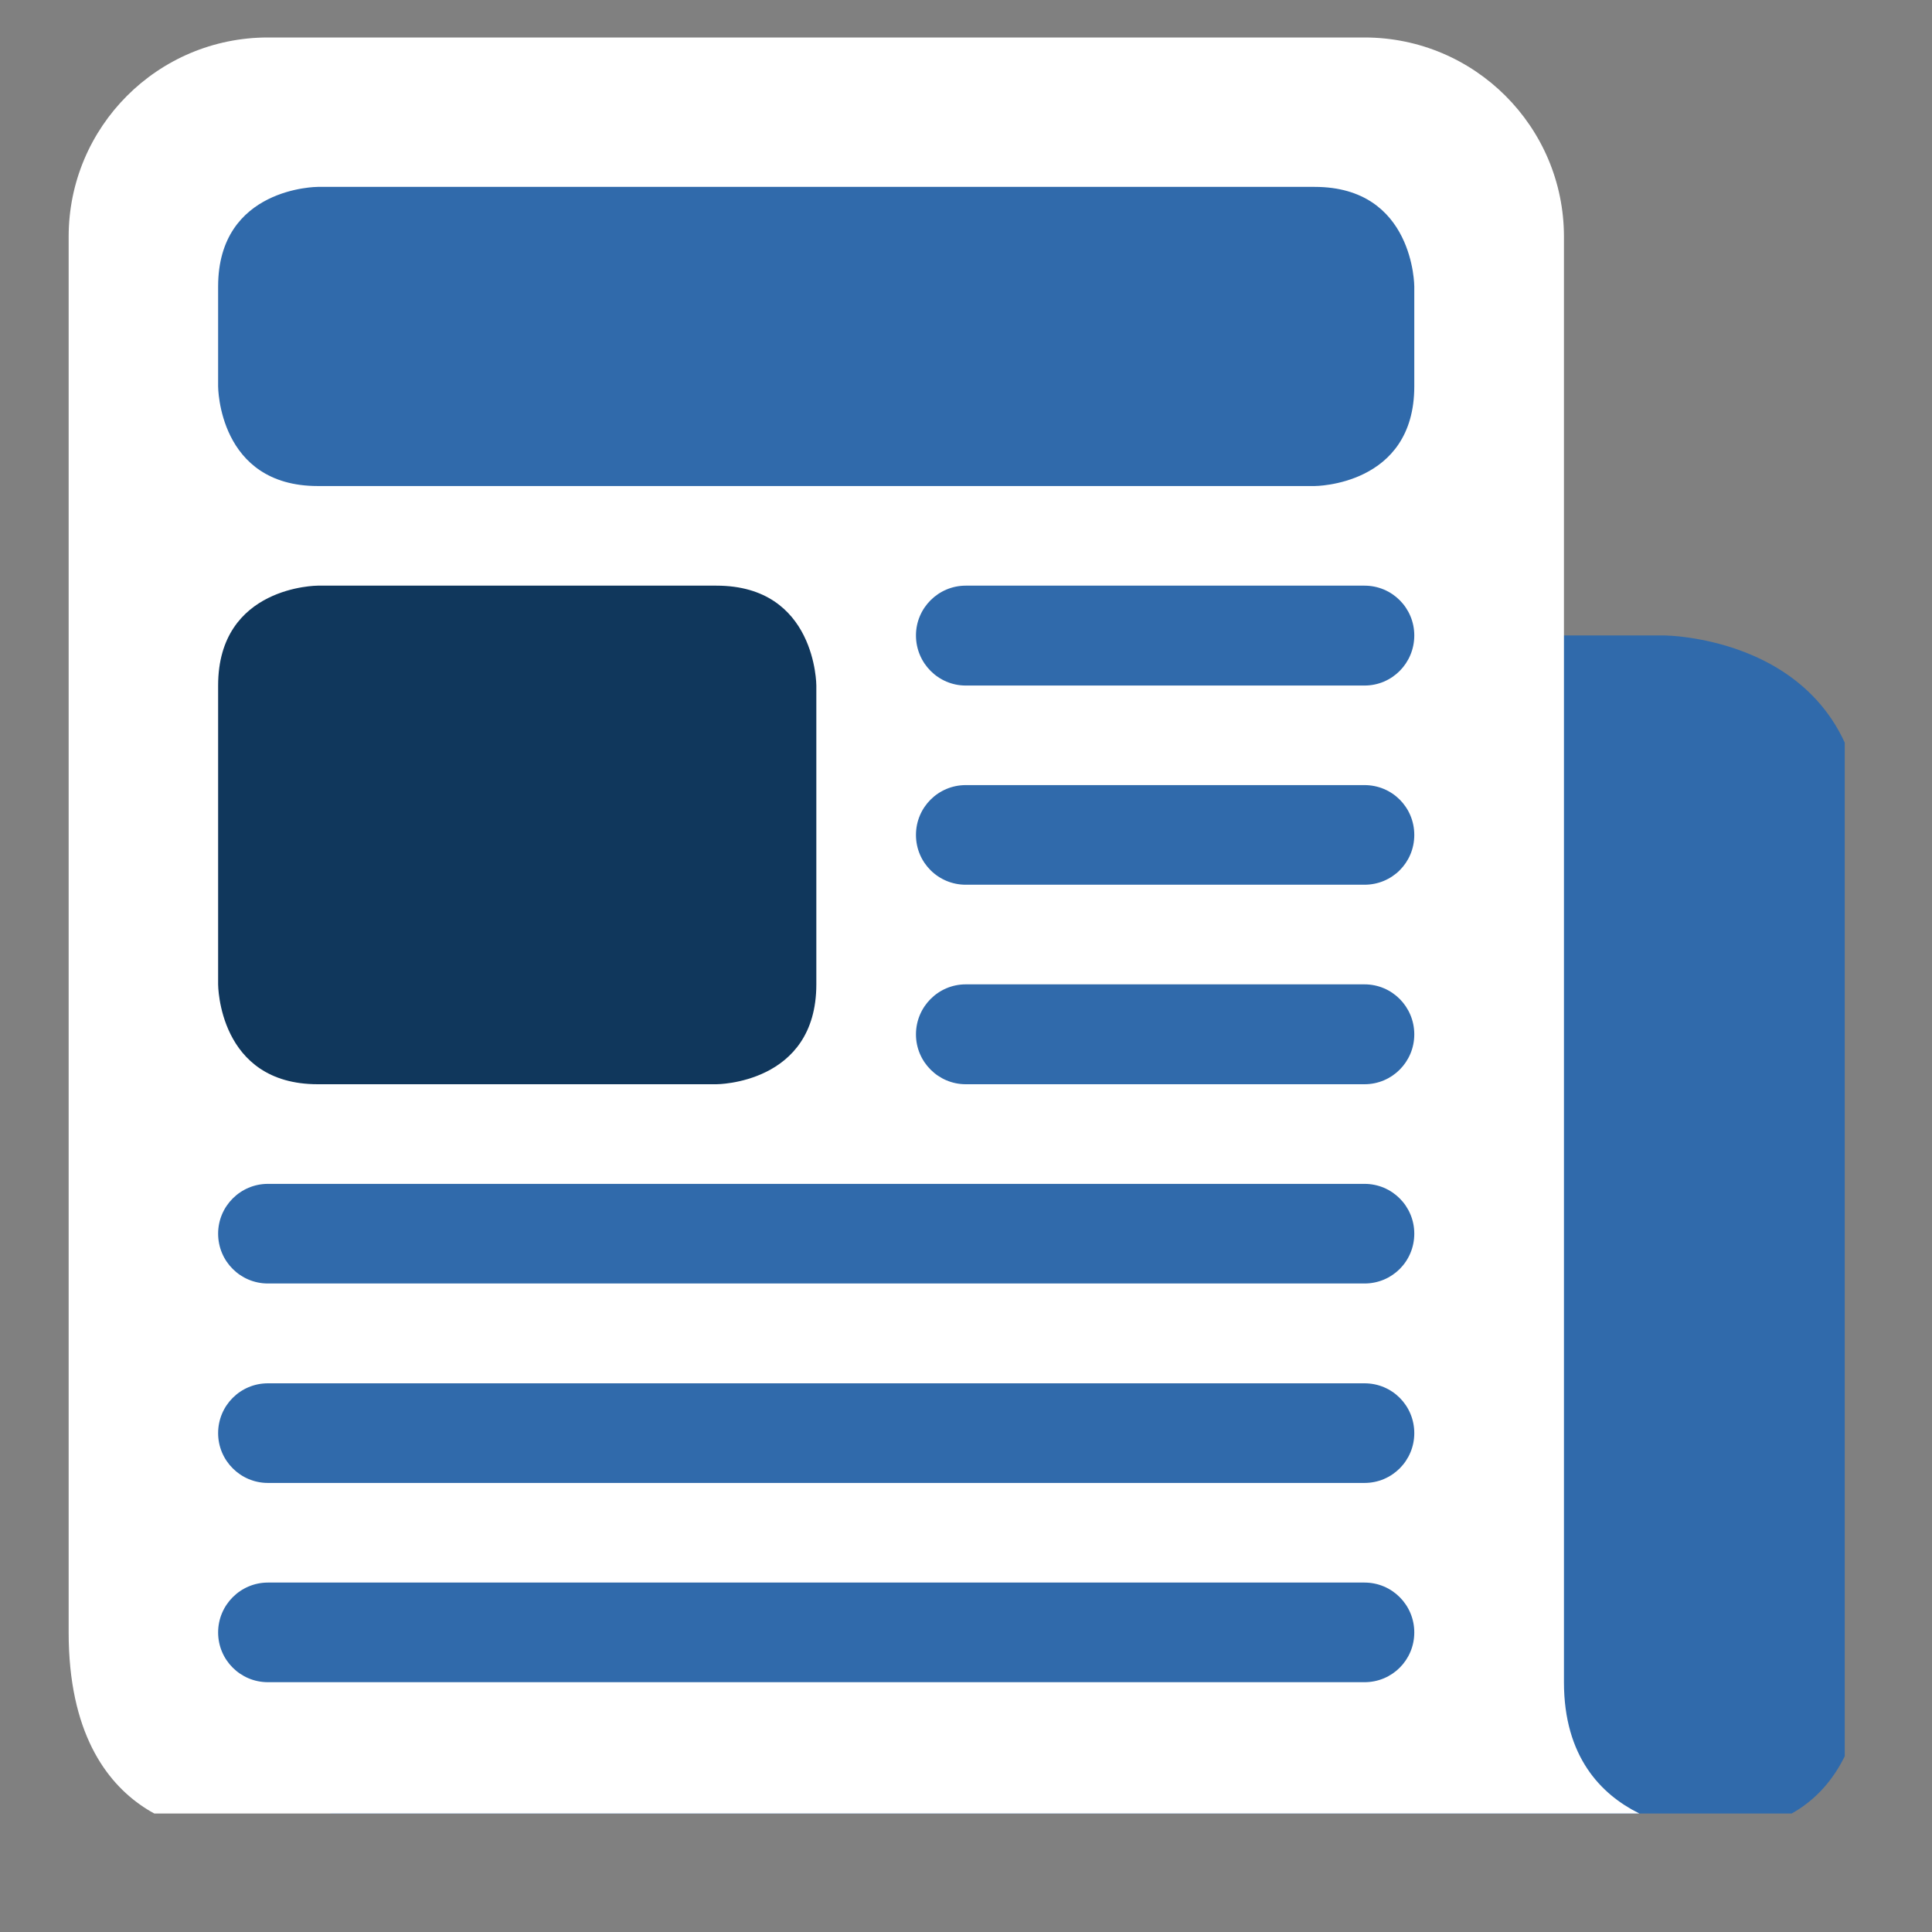
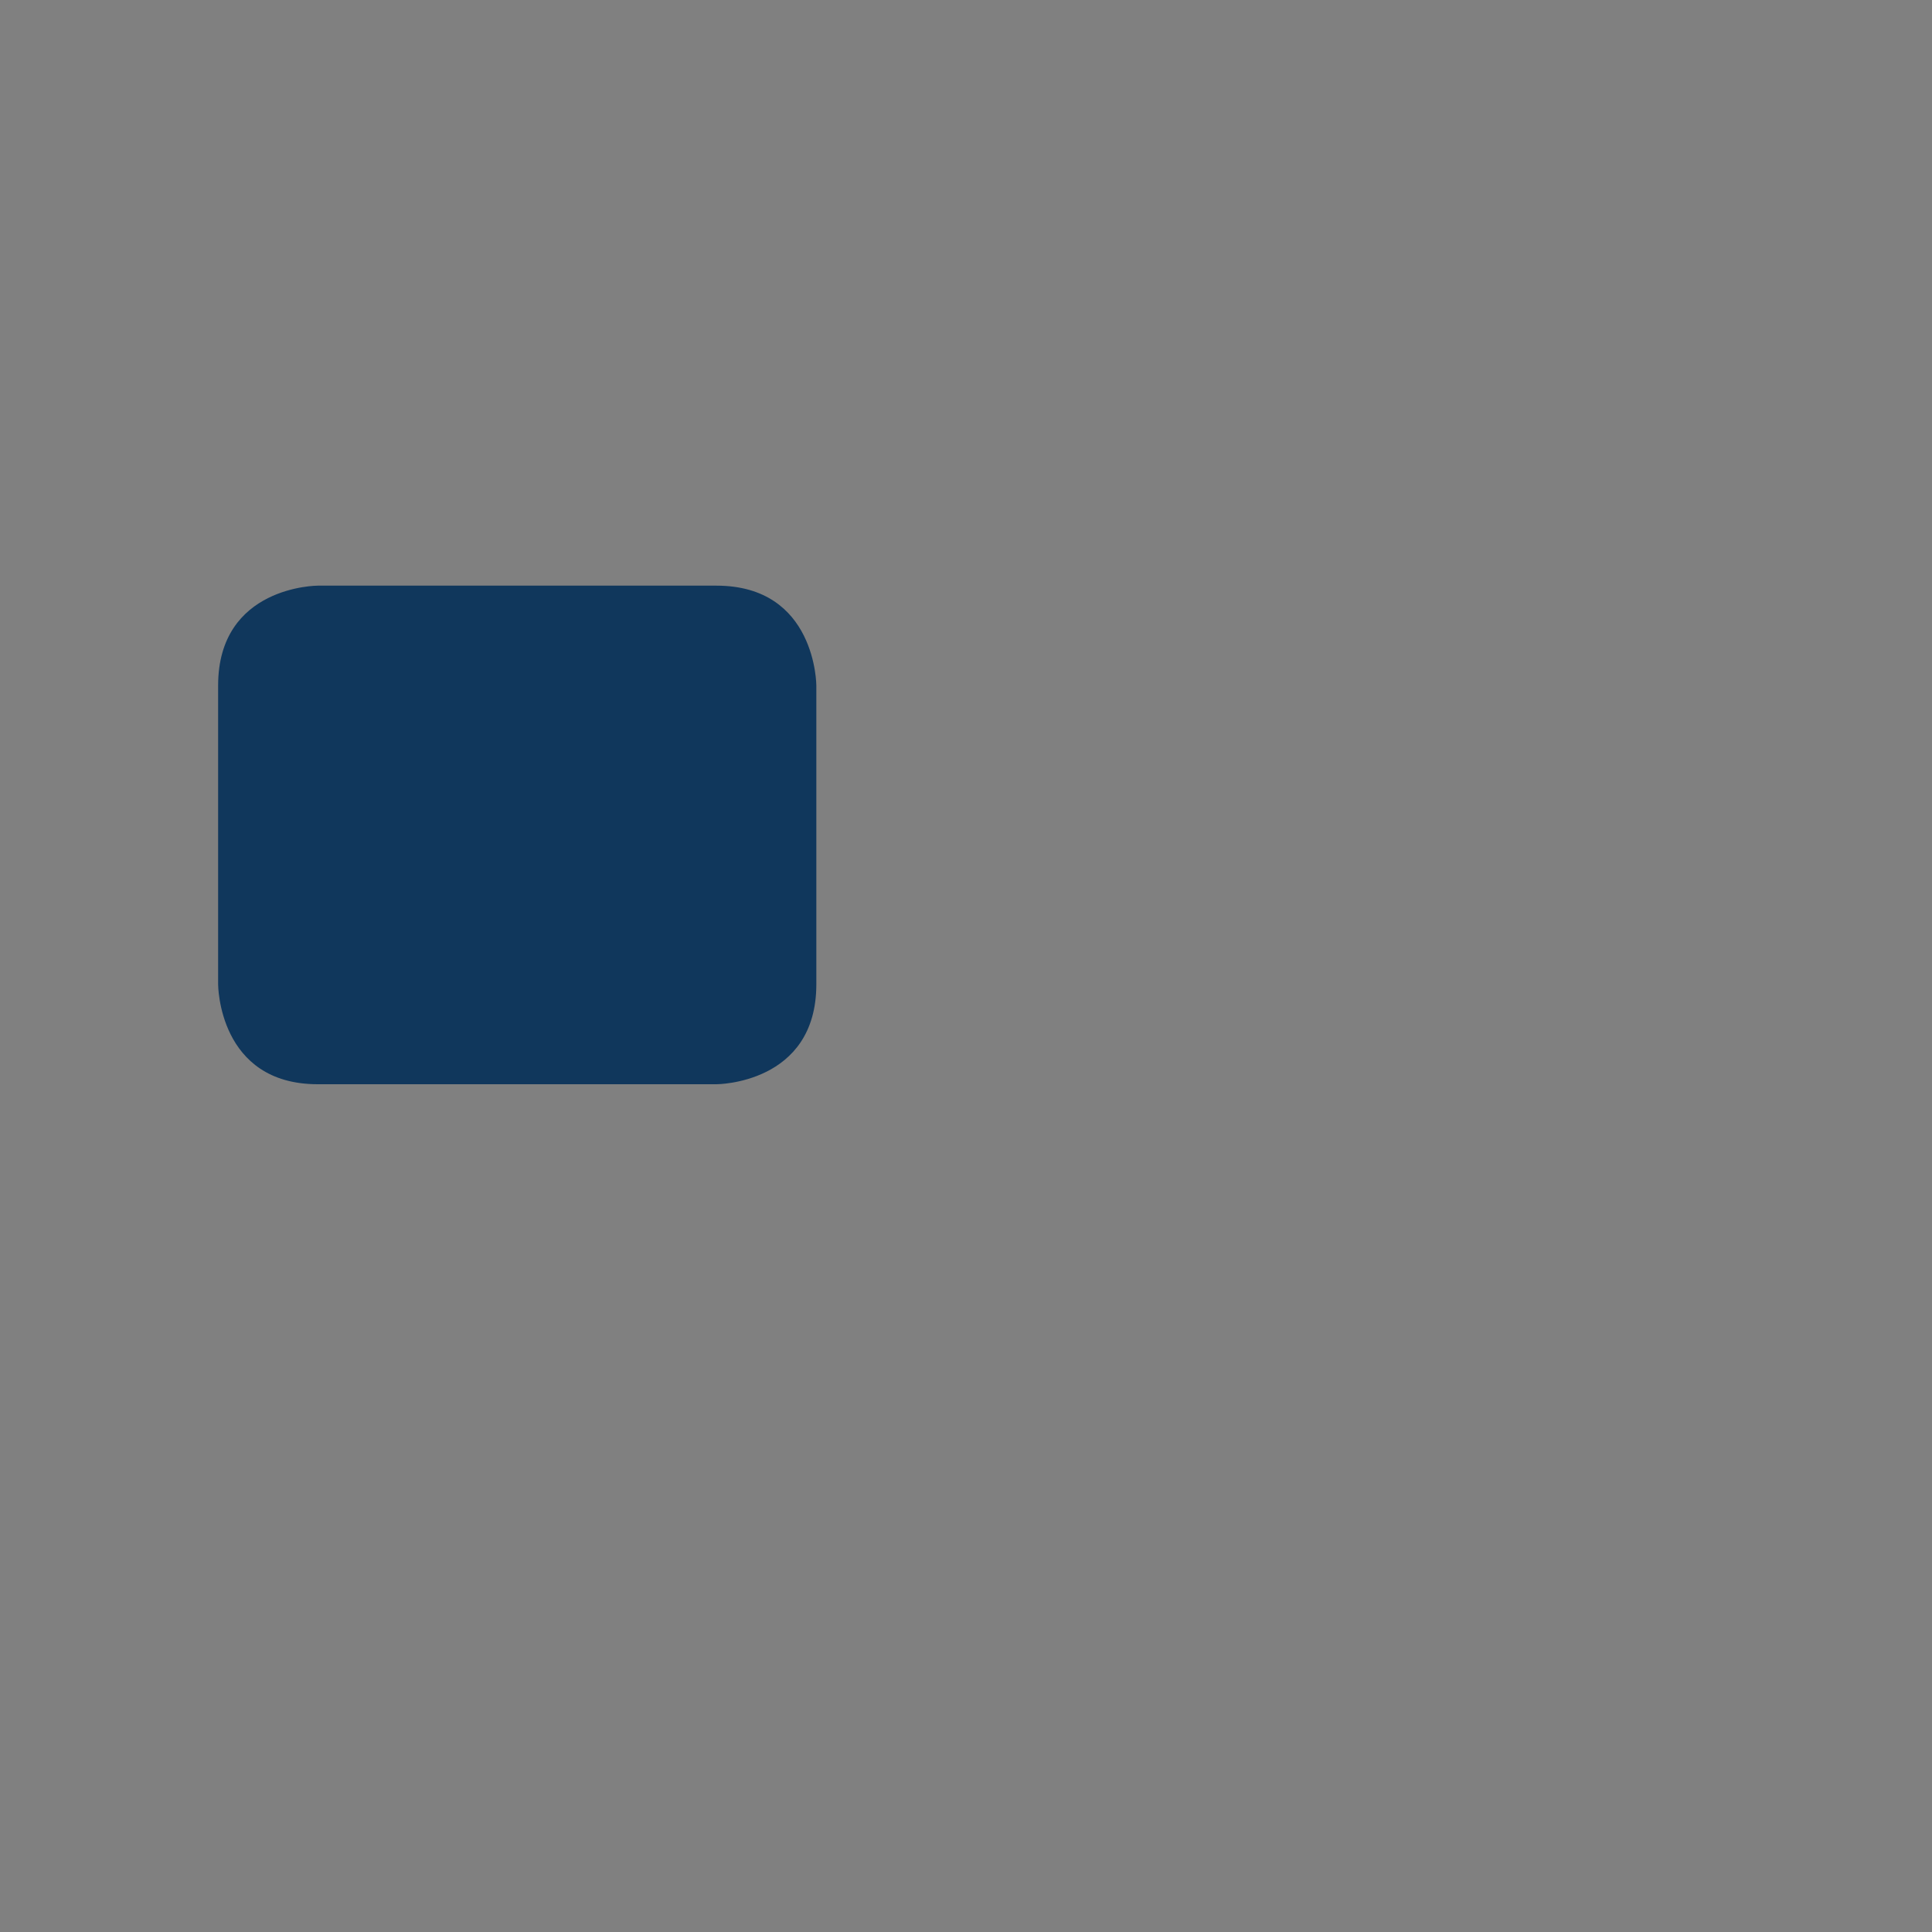
<svg xmlns="http://www.w3.org/2000/svg" width="40" zoomAndPan="magnify" viewBox="0 0 30 30" height="40" preserveAspectRatio="xMidYMid meet" version="1.0">
  <rect x="0" y="0" width="30" height="30" fill="#808080" stroke="none" />
  <defs>
    <clipPath id="19760b84dc">
-       <path d="M 4 9 L 28.645 9 L 28.645 28.16 L 4 28.16 Z M 4 9 " clip-rule="nonzero" />
-     </clipPath>
+       </clipPath>
    <clipPath id="30386d16c7">
-       <path d="M 1.066 0.582 L 27 0.582 L 27 28.16 L 1.066 28.16 Z M 1.066 0.582 " clip-rule="nonzero" />
-     </clipPath>
+       </clipPath>
  </defs>
  <g clip-path="url(#19760b84dc)">
-     <path fill="#306aab" d="M 26.605 28.445 L 4.16 28.445 C 7.258 28.445 6.484 21.48 6.484 21.48 C 6.484 19.77 7.867 9.867 9.578 9.867 L 25.832 9.867 C 25.832 9.867 28.93 9.867 28.93 12.965 L 28.93 26.121 C 28.93 26.121 28.93 28.445 26.605 28.445 Z M 26.605 28.445 " fill-opacity="1" fill-rule="nonzero" />
-   </g>
+     </g>
  <g clip-path="url(#30386d16c7)">
    <path fill="#ffffff" d="M 24.285 26.121 C 24.285 28.445 26.605 28.445 26.605 28.445 L 3.387 28.445 C 3.387 28.445 1.066 28.445 1.066 25.348 L 1.066 3.676 C 1.066 1.969 2.449 0.582 4.16 0.582 L 21.188 0.582 C 22.898 0.582 24.285 1.969 24.285 3.676 Z M 24.285 26.121 " fill-opacity="1" fill-rule="nonzero" />
  </g>
-   <path fill="#306aab" d="M 21.961 16.062 C 21.961 16.488 21.617 16.836 21.188 16.836 L 14.996 16.836 C 14.57 16.836 14.223 16.488 14.223 16.062 C 14.223 15.633 14.57 15.285 14.996 15.285 L 21.188 15.285 C 21.617 15.285 21.961 15.633 21.961 16.062 Z M 21.961 12.965 C 21.961 13.395 21.617 13.738 21.188 13.738 L 14.996 13.738 C 14.57 13.738 14.223 13.395 14.223 12.965 C 14.223 12.535 14.57 12.191 14.996 12.191 L 21.188 12.191 C 21.617 12.191 21.961 12.535 21.961 12.965 Z M 21.961 9.867 C 21.961 10.297 21.617 10.645 21.188 10.645 L 14.996 10.645 C 14.57 10.645 14.223 10.297 14.223 9.867 C 14.223 9.441 14.57 9.094 14.996 9.094 L 21.188 9.094 C 21.617 9.094 21.961 9.441 21.961 9.867 Z M 21.961 19.156 C 21.961 19.586 21.617 19.93 21.188 19.93 L 4.16 19.93 C 3.734 19.93 3.387 19.586 3.387 19.156 C 3.387 18.73 3.734 18.383 4.16 18.383 L 21.188 18.383 C 21.617 18.383 21.961 18.73 21.961 19.156 Z M 21.961 22.254 C 21.961 22.68 21.617 23.027 21.188 23.027 L 4.16 23.027 C 3.734 23.027 3.387 22.68 3.387 22.254 C 3.387 21.824 3.734 21.48 4.16 21.48 L 21.188 21.48 C 21.617 21.48 21.961 21.824 21.961 22.254 Z M 21.961 25.348 C 21.961 25.777 21.617 26.121 21.188 26.121 L 4.16 26.121 C 3.734 26.121 3.387 25.777 3.387 25.348 C 3.387 24.922 3.734 24.574 4.16 24.574 L 21.188 24.574 C 21.617 24.574 21.961 24.922 21.961 25.348 Z M 20.414 7.547 C 20.414 7.547 21.961 7.547 21.961 6 L 21.961 4.449 C 21.961 4.449 21.961 2.902 20.414 2.902 L 4.934 2.902 C 4.934 2.902 3.387 2.902 3.387 4.449 L 3.387 6 C 3.387 6 3.387 7.547 4.934 7.547 Z M 20.414 7.547 " fill-opacity="1" fill-rule="nonzero" />
  <path fill="#10375c" d="M 11.125 16.836 C 11.125 16.836 12.676 16.836 12.676 15.285 L 12.676 10.645 C 12.676 10.645 12.676 9.094 11.125 9.094 L 4.934 9.094 C 4.934 9.094 3.387 9.094 3.387 10.645 L 3.387 15.285 C 3.387 15.285 3.387 16.836 4.934 16.836 Z M 11.125 16.836 " fill-opacity="1" fill-rule="nonzero" />
</svg>